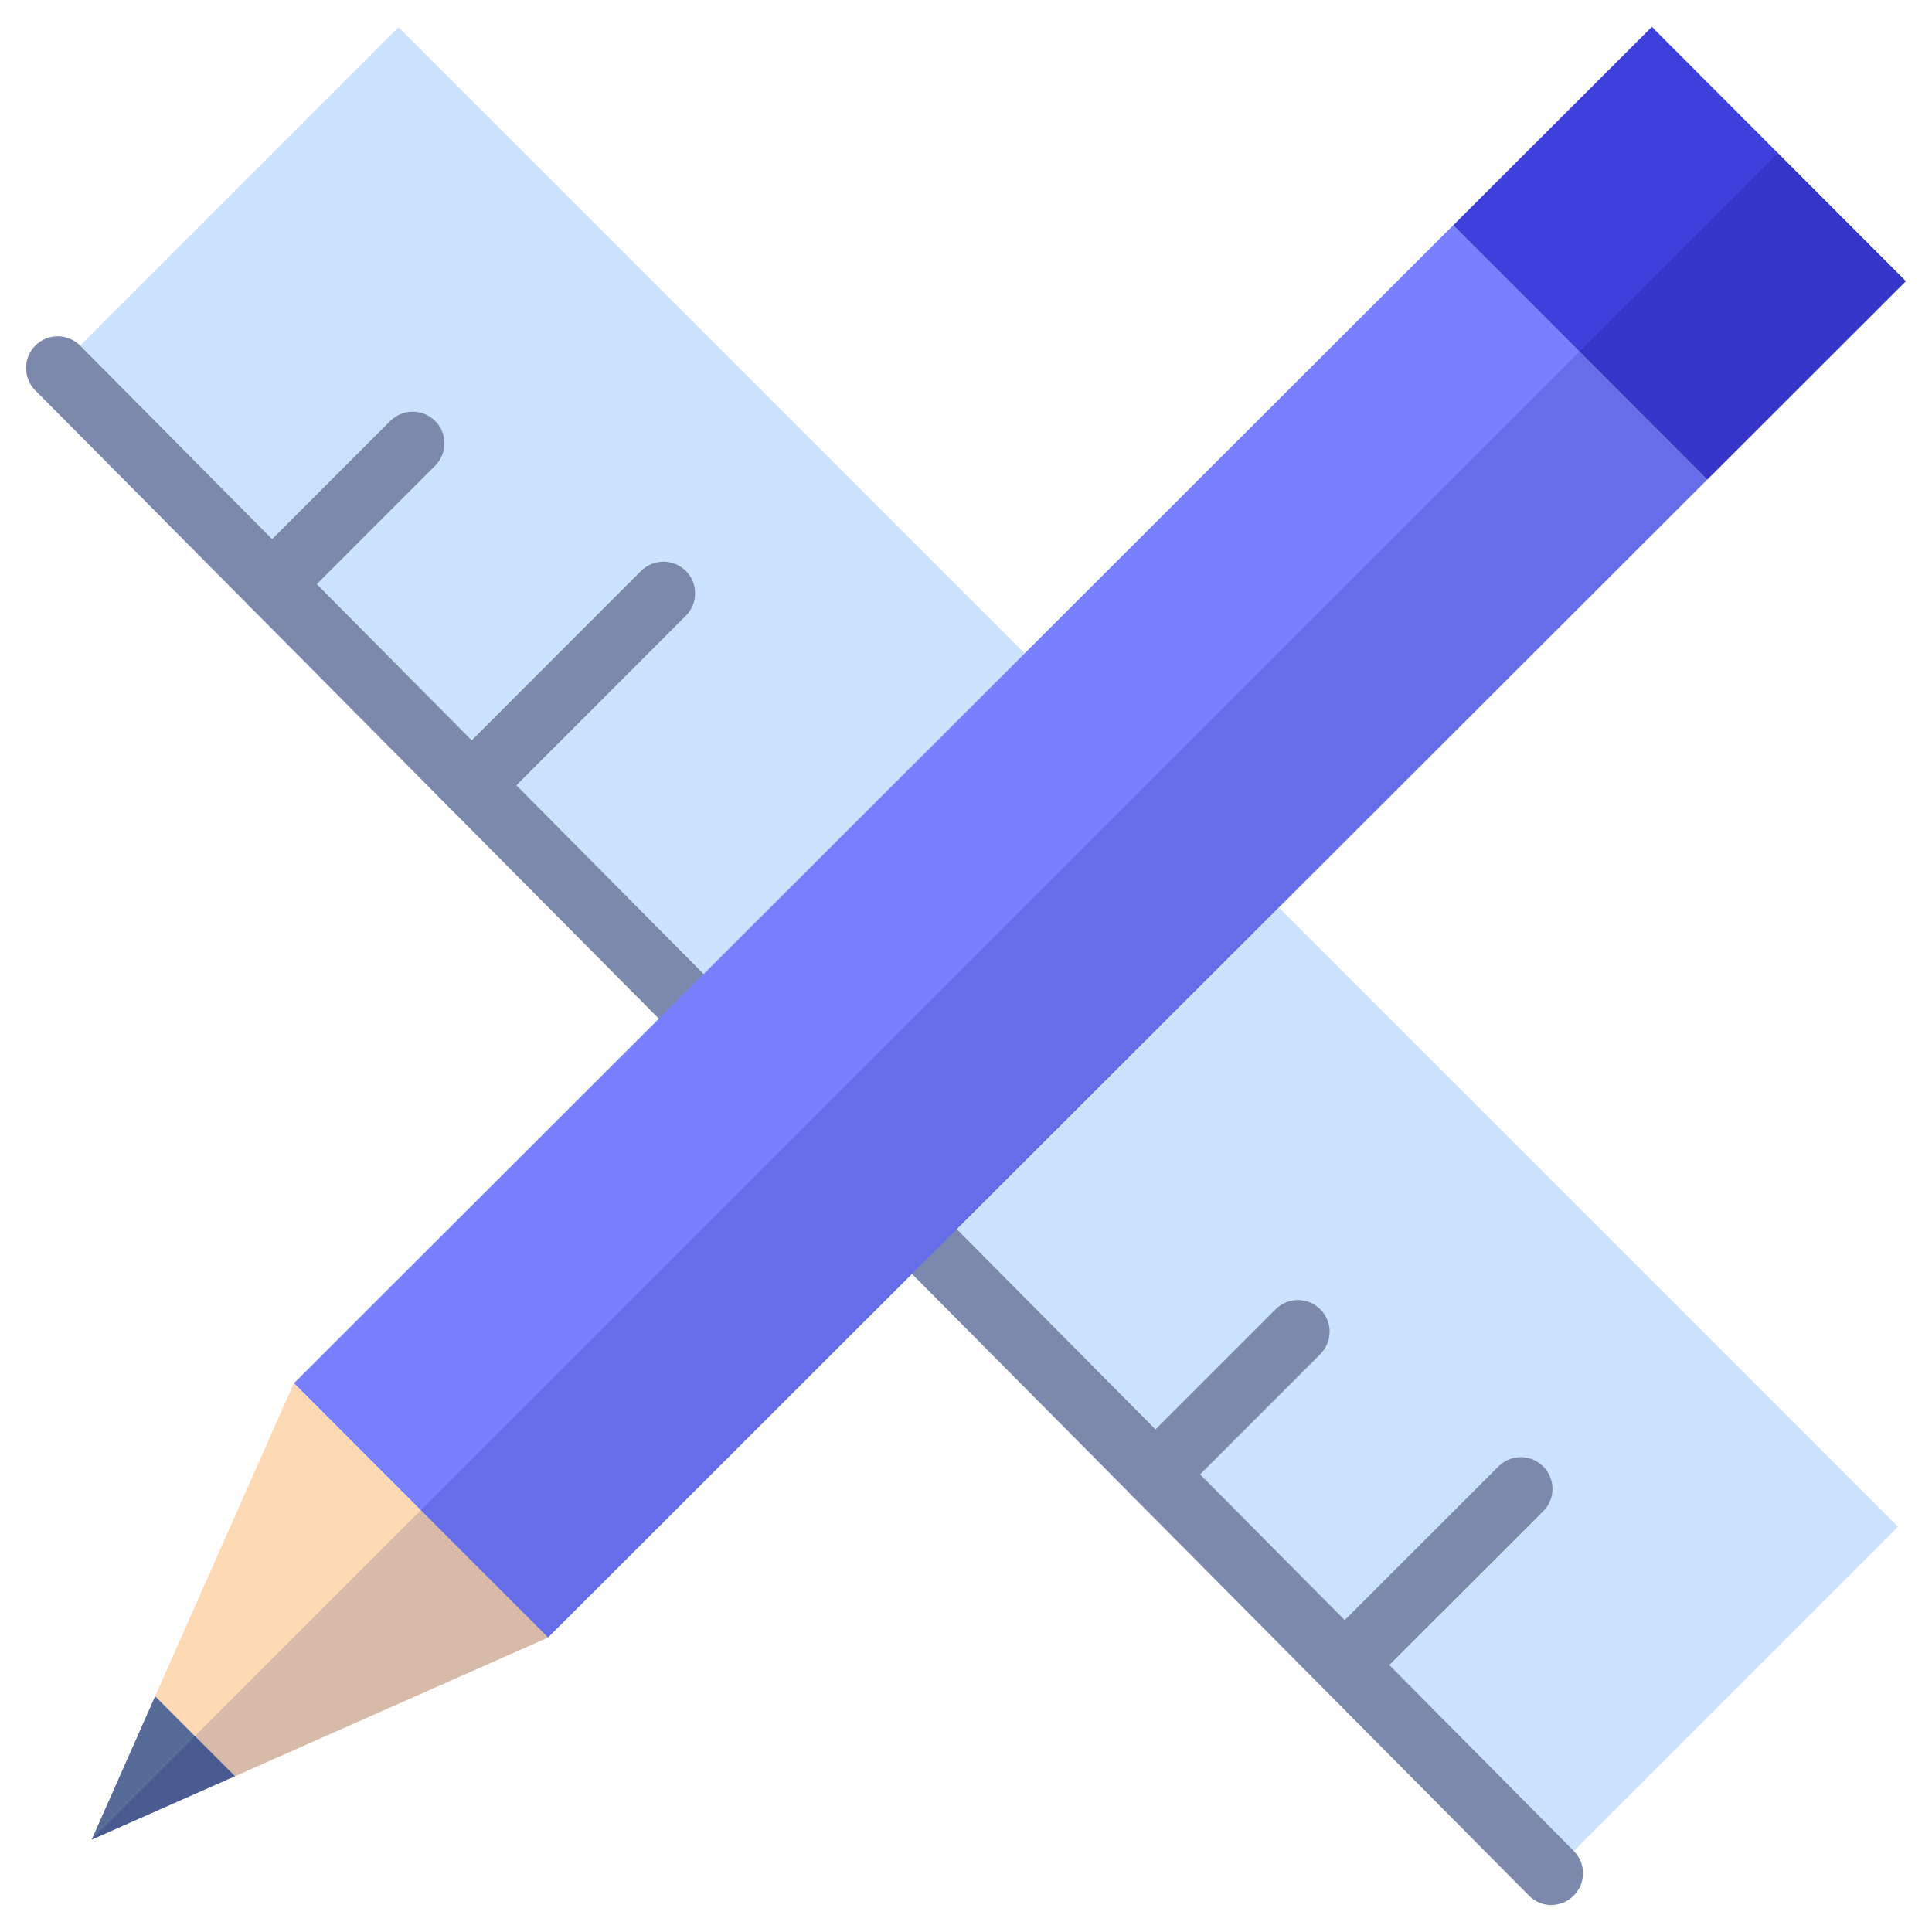
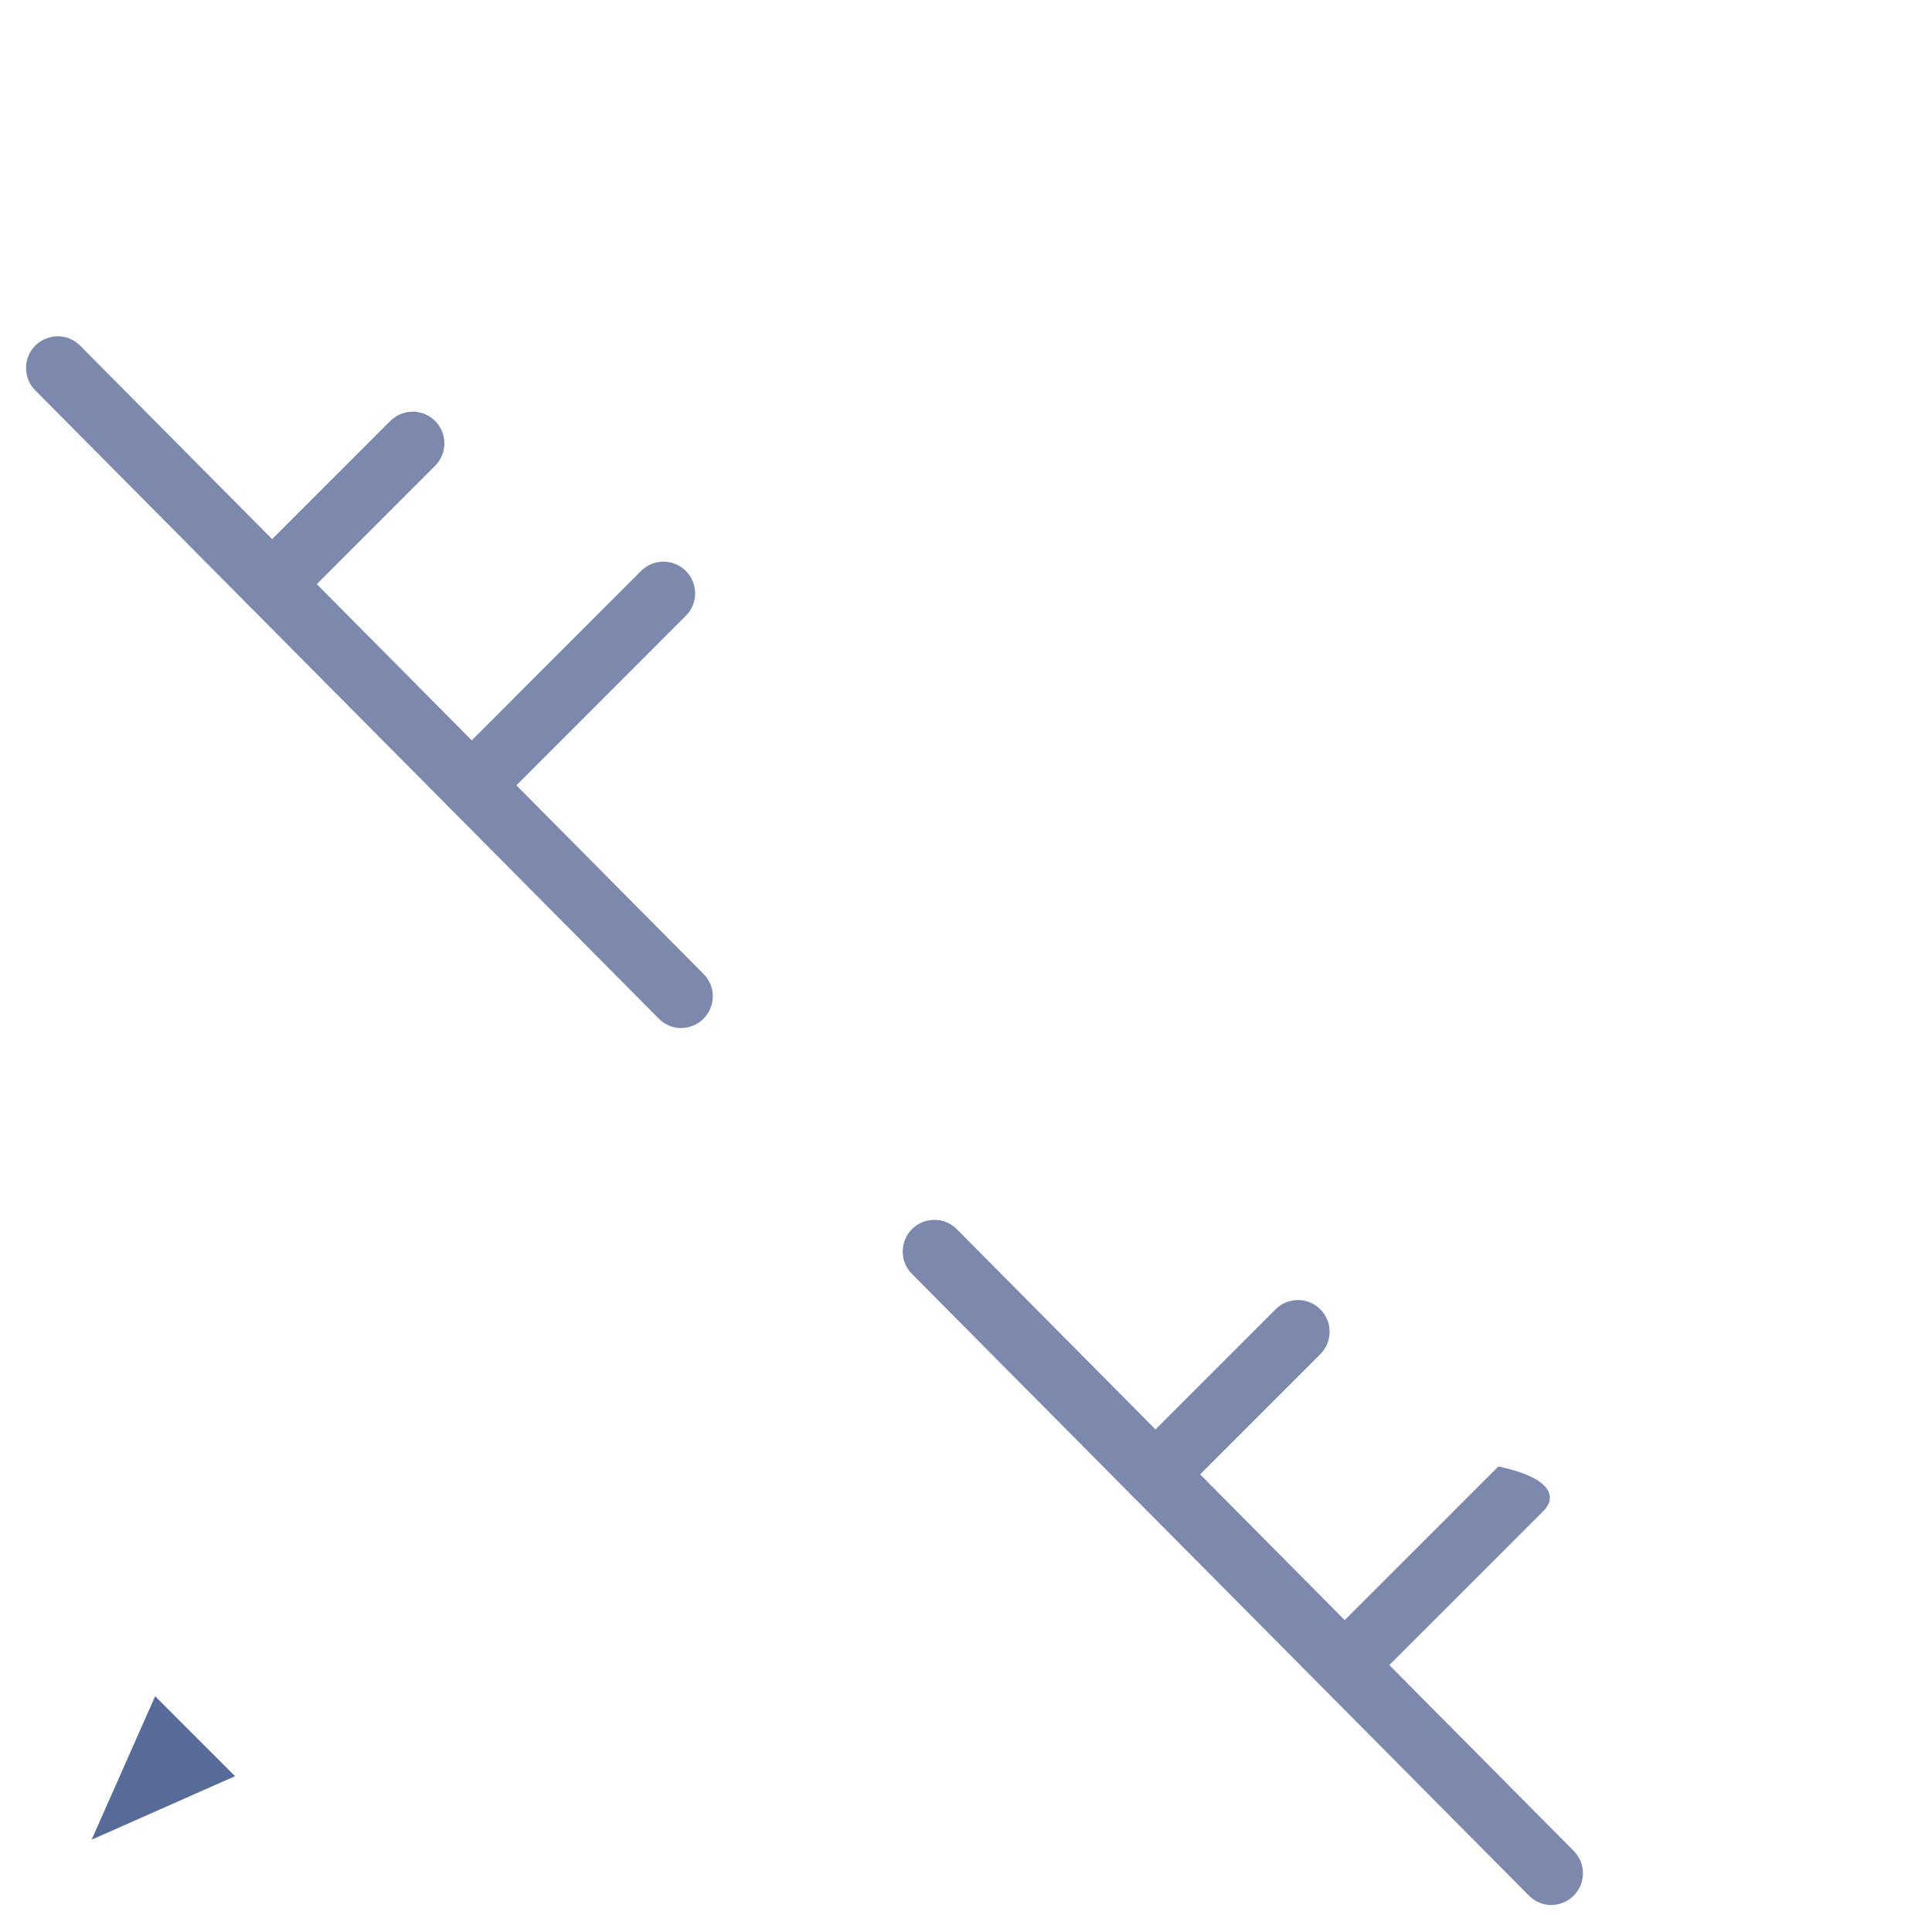
<svg xmlns="http://www.w3.org/2000/svg" width="40px" height="40px" viewBox="0 0 40 40" version="1.1">
  <title>6benefits_design</title>
  <g id="All" stroke="none" stroke-width="1" fill="none" fill-rule="evenodd">
    <g id="Landing/v6" transform="translate(-861, -3574)" fill-rule="nonzero">
      <g id="6benefits_design" transform="translate(861, 3574)">
-         <path d="M19.346,25.912 L32.121,38.787 L39.298,31.61 L26.479,18.791 M21.215,13.527 L8.251,0.563 L1.195,7.619 L14.105,20.63" id="Shape" fill="#CCE3FF" />
        <path d="M14.105,21.286 C13.93,21.285 13.762,21.214 13.639,21.089 L0.729,8.081 C0.474,7.824 0.476,7.408 0.733,7.153 C0.99,6.898 1.405,6.9 1.66,7.157 L14.57,20.169 C14.755,20.357 14.809,20.637 14.707,20.88 C14.606,21.123 14.368,21.282 14.105,21.283 L14.105,21.286 Z M32.121,39.443 C31.945,39.442 31.778,39.371 31.655,39.246 L18.88,26.374 C18.715,26.207 18.651,25.966 18.713,25.74 C18.774,25.513 18.952,25.337 19.178,25.278 C19.405,25.218 19.646,25.284 19.811,25.45 L32.586,38.325 C32.771,38.513 32.825,38.794 32.723,39.037 C32.621,39.28 32.384,39.439 32.121,39.44 L32.121,39.443 Z" id="Shape" fill="#7C89AD" />
-         <path d="M27.881,35.09 C27.614,35.091 27.373,34.931 27.271,34.685 C27.169,34.438 27.226,34.155 27.416,33.967 L31.023,30.361 C31.279,30.104 31.694,30.104 31.95,30.36 C32.207,30.616 32.207,31.032 31.951,31.288 L28.344,34.894 C28.222,35.019 28.055,35.089 27.881,35.09 Z M9.765,16.912 C9.5,16.912 9.261,16.752 9.16,16.507 C9.058,16.262 9.114,15.98 9.302,15.793 L13.272,11.821 C13.528,11.565 13.943,11.565 14.2,11.821 C14.456,12.077 14.456,12.492 14.2,12.748 L10.23,16.721 C10.106,16.844 9.939,16.913 9.765,16.912 L9.765,16.912 Z M23.921,31.178 C23.656,31.178 23.417,31.019 23.316,30.774 C23.214,30.529 23.27,30.247 23.458,30.059 L26.409,27.108 C26.574,26.943 26.816,26.878 27.042,26.939 C27.268,26.999 27.445,27.176 27.506,27.403 C27.566,27.629 27.501,27.87 27.336,28.036 L24.385,30.987 C24.262,31.11 24.095,31.178 23.921,31.178 Z M5.631,12.747 C5.366,12.747 5.127,12.587 5.026,12.342 C4.924,12.097 4.98,11.815 5.168,11.628 L8.081,8.715 C8.338,8.459 8.753,8.46 9.009,8.716 C9.265,8.972 9.265,9.387 9.009,9.643 L6.098,12.555 C5.975,12.679 5.806,12.748 5.631,12.747 L5.631,12.747 Z" id="Shape" fill="#7C89AD" />
-         <polygon id="Path" fill="#3E40DB" points="30.085 4.666 34.2 0.556 39.459 5.822 35.346 9.931" />
-         <polygon id="Path" fill="#7880FF" points="6.085 28.639 30.085 4.666 35.344 9.931 11.344 33.904" />
-         <polygon id="Path" fill="#FDDAB3" points="11.346 33.904 6.083 28.641 6.082 28.642 3.212 35.119 4.866 36.774 11.345 33.904 11.346 33.904" />
+         <path d="M27.881,35.09 C27.614,35.091 27.373,34.931 27.271,34.685 C27.169,34.438 27.226,34.155 27.416,33.967 L31.023,30.361 C32.207,30.616 32.207,31.032 31.951,31.288 L28.344,34.894 C28.222,35.019 28.055,35.089 27.881,35.09 Z M9.765,16.912 C9.5,16.912 9.261,16.752 9.16,16.507 C9.058,16.262 9.114,15.98 9.302,15.793 L13.272,11.821 C13.528,11.565 13.943,11.565 14.2,11.821 C14.456,12.077 14.456,12.492 14.2,12.748 L10.23,16.721 C10.106,16.844 9.939,16.913 9.765,16.912 L9.765,16.912 Z M23.921,31.178 C23.656,31.178 23.417,31.019 23.316,30.774 C23.214,30.529 23.27,30.247 23.458,30.059 L26.409,27.108 C26.574,26.943 26.816,26.878 27.042,26.939 C27.268,26.999 27.445,27.176 27.506,27.403 C27.566,27.629 27.501,27.87 27.336,28.036 L24.385,30.987 C24.262,31.11 24.095,31.178 23.921,31.178 Z M5.631,12.747 C5.366,12.747 5.127,12.587 5.026,12.342 C4.924,12.097 4.98,11.815 5.168,11.628 L8.081,8.715 C8.338,8.459 8.753,8.46 9.009,8.716 C9.265,8.972 9.265,9.387 9.009,9.643 L6.098,12.555 C5.975,12.679 5.806,12.748 5.631,12.747 L5.631,12.747 Z" id="Shape" fill="#7C89AD" />
        <polygon id="Path" fill="#576B99" points="1.897 38.089 4.866 36.774 3.212 35.119" />
-         <polygon id="Path" fill="#000064" opacity="0.15" points="11.345 33.904 11.346 33.904 35.347 9.929 39.461 5.82 36.81 3.169 1.902 38.077 1.897 38.089 4.866 36.774" />
      </g>
    </g>
  </g>
</svg>